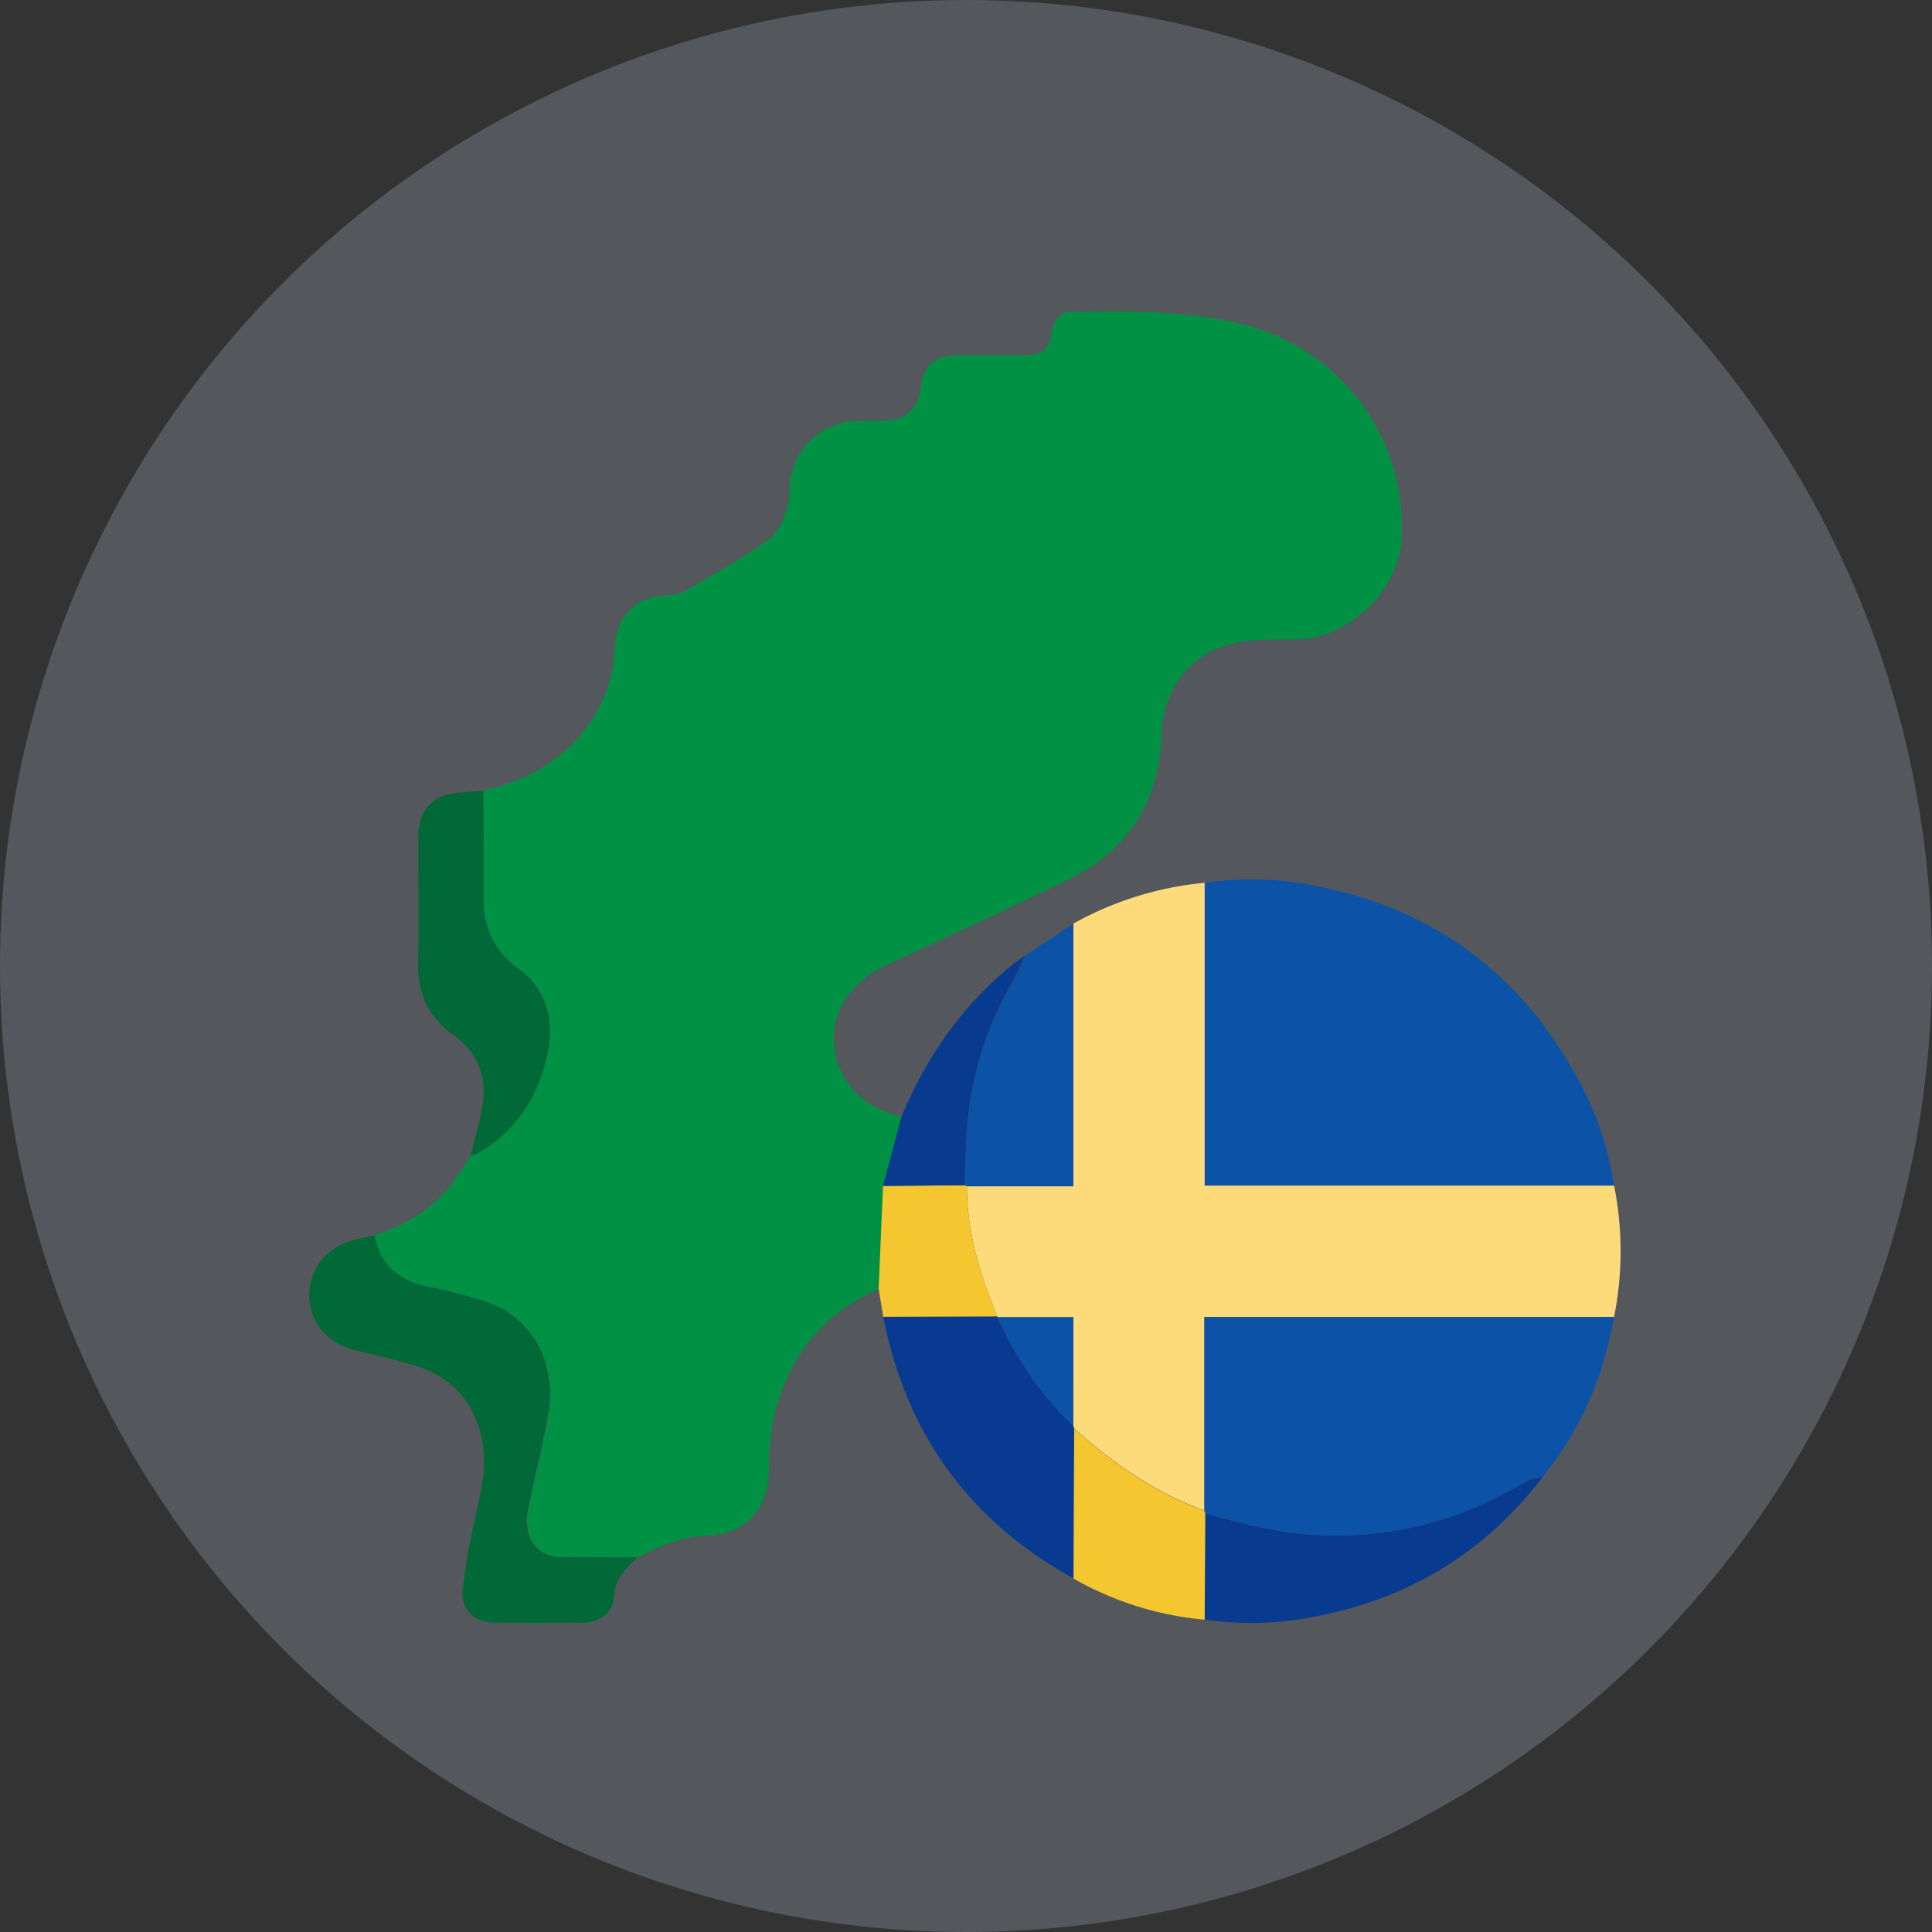
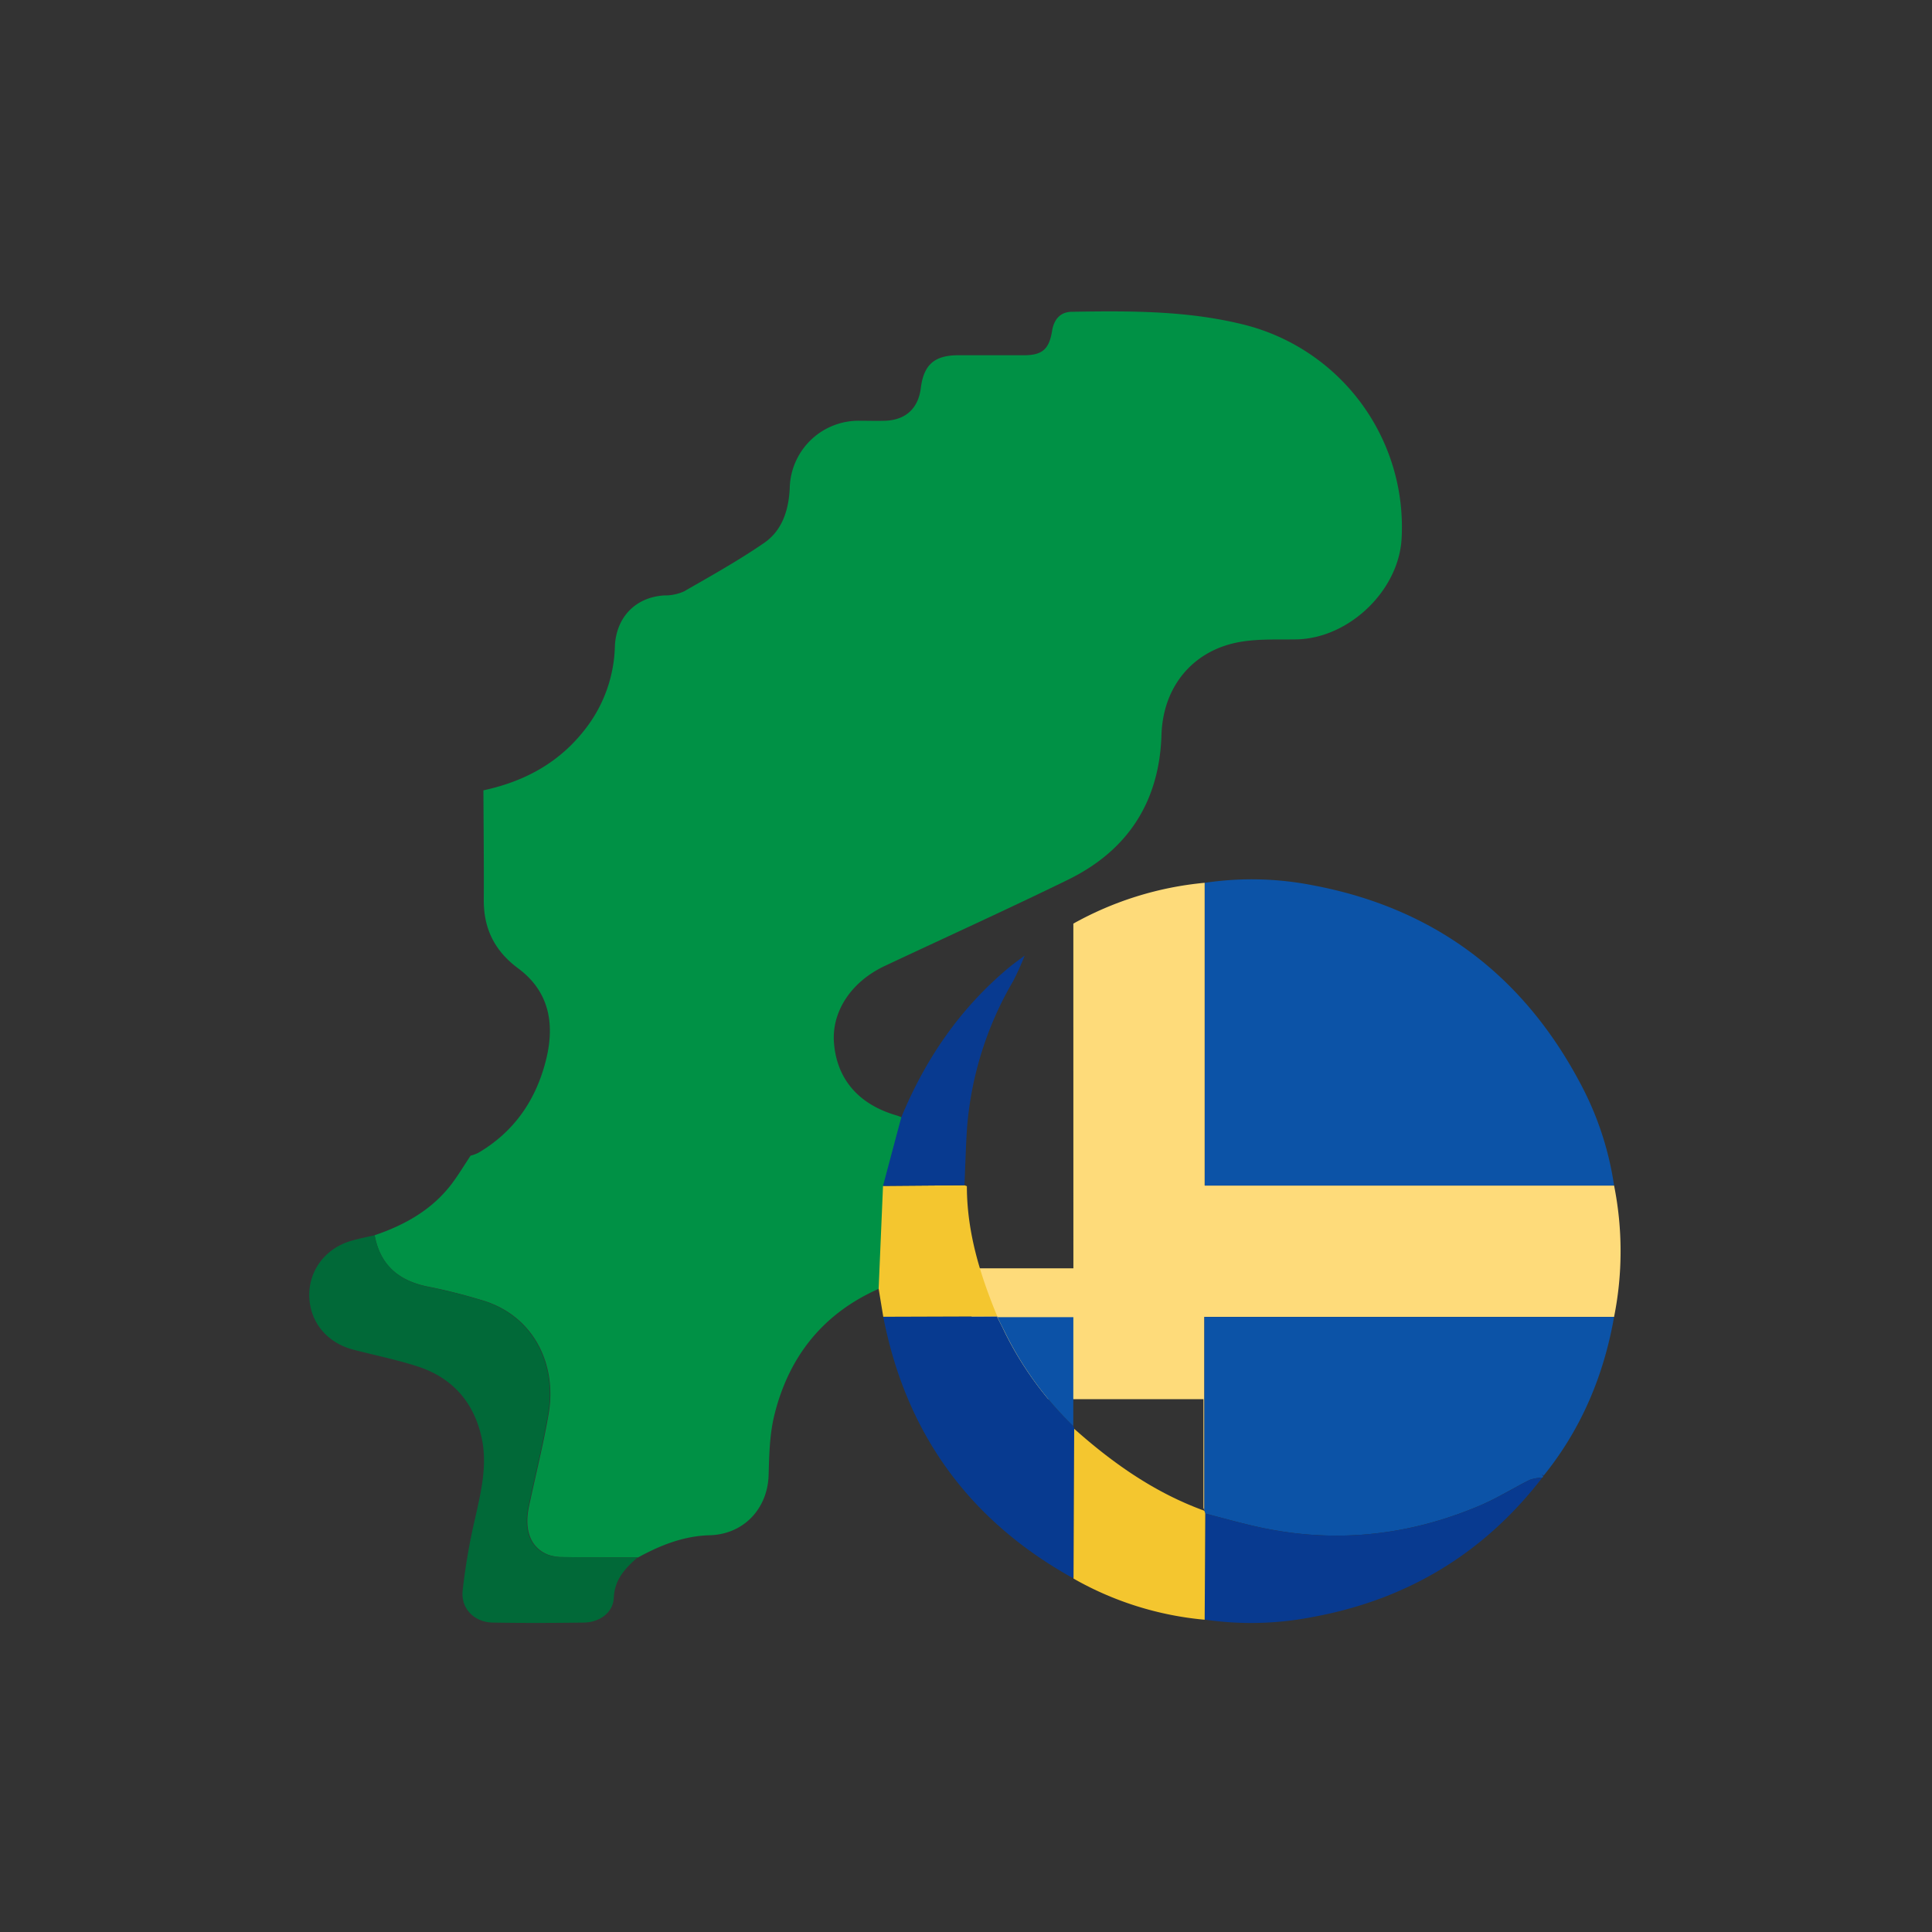
<svg xmlns="http://www.w3.org/2000/svg" width="320" height="320" fill="none">
  <rect width="100%" height="100%" fill="#333333" stroke="none" />
  <g clip-path="url(#a)">
-     <circle opacity=".2" cx="160" cy="160" r="160" fill="#DAEDFE" />
    <path d="M62.053 204.593c5.026-1.704 9.527-4.229 12.79-8.543 1.111-1.48 2.072-3.087 3.1-4.634a6.682 6.682 0 0 0 1.256-.459c6.041-3.535 9.666-8.9 11.292-15.618 1.407-5.86.44-11.159-4.665-14.947-3.89-2.882-5.733-6.573-5.697-11.364.036-6.042-.036-12.084-.06-18.125 7.087-1.517 13.026-4.834 17.364-10.809a23.223 23.223 0 0 0 4.41-13.014c.193-4.833 3.419-8.168 8.162-8.458a7.753 7.753 0 0 0 3.281-.665c4.489-2.573 9.026-5.11 13.291-8.041 3.021-2.084 4.067-5.498 4.23-9.099a11.407 11.407 0 0 1 11.539-11.129c1.432 0 2.864.049 4.296 0 3.377-.133 5.437-2.048 5.866-5.365.49-3.933 2.254-5.48 6.241-5.485h10.875c3.021 0 4.151-1.016 4.634-4.036.302-1.88 1.348-3.13 3.233-3.16 9.709-.163 19.448-.212 28.933 2.23a34.557 34.557 0 0 1 25.726 35.325c-.472 8.664-8.773 16.578-17.479 16.705-3.021.048-6.042-.097-9.002.375-7.987 1.274-13.056 7.371-13.292 15.472-.356 11.093-5.612 19.146-15.521 23.98-10.029 4.9-20.197 9.509-30.299 14.258-5.546 2.598-8.808 7.516-8.428 12.688.447 6.041 4.084 10.27 10.398 12.083.284.085.562.211.84.32a3181.146 3181.146 0 0 0-3.021 11.34c-.246 5.671-.49 11.345-.731 17.02-9.31 4.096-14.996 11.286-17.376 21.025-.767 3.166-.84 6.543-.93 9.83-.158 5.606-4.139 9.835-9.752 9.992-4.307.115-8.162 1.644-11.866 3.674-4.144 0-8.283 0-12.427-.061a7.186 7.186 0 0 1-2.417-.368c-2.912-1.124-4.072-4.012-3.238-7.969 1.075-5.117 2.368-10.192 3.256-15.346 1.426-8.241-2.453-16.252-10.875-18.814-2.936-.888-5.92-1.667-8.93-2.259-4.942-.955-8.083-3.535-9.008-8.549Z" fill="#009145" />
-     <path d="M177.781 152.978a55.124 55.124 0 0 1 21.75-6.76v50.146h67.811a55.406 55.406 0 0 1 0 21.75h-67.86v32.075c-8.174-2.961-15.134-7.854-21.562-13.576l-.151-.441v-18.004H165.19v-.103c-2.864-6.911-5.033-13.986-5.039-21.568h17.636l-.006-43.519Z" fill="#FEDB7A" />
+     <path d="M177.781 152.978a55.124 55.124 0 0 1 21.75-6.76v50.146h67.811a55.406 55.406 0 0 1 0 21.75h-67.86v32.075l-.151-.441v-18.004H165.19v-.103c-2.864-6.911-5.033-13.986-5.039-21.568h17.636l-.006-43.519Z" fill="#FEDB7A" />
    <path d="M267.342 196.371h-67.793v-50.146a52.27 52.27 0 0 1 17.696.369c20.324 3.764 35.156 14.971 44.708 33.229a51.647 51.647 0 0 1 5.389 16.548ZM199.482 250.202v-32.075h67.86c-1.716 9.727-5.437 18.572-11.666 26.281l-.296-.175.217.278a.274.274 0 0 1-.145.223 7.384 7.384 0 0 0-2.036.357c-2.749 1.359-5.377 3.021-8.186 4.229-12.084 5.154-24.529 6.41-37.356 3.48-2.767-.634-5.498-1.402-8.247-2.108l-.145-.49Z" fill="#0C53A7" />
    <path d="M62.053 204.595c.924 4.99 4.066 7.594 8.917 8.555a95.565 95.565 0 0 1 8.93 2.259c8.458 2.562 12.313 10.573 10.875 18.814-.889 5.154-2.181 10.229-3.257 15.346-.834 3.957.326 6.845 3.239 7.969.778.26 1.596.385 2.416.368 4.145.049 8.283.043 12.428.061-2.072 1.812-3.8 3.625-3.945 6.724-.115 2.417-2.363 4.024-4.942 4.06-5.045.067-10.09.085-15.105 0-2.99-.054-5.28-2.265-4.984-5.244.442-4.015 1.126-8 2.048-11.932 1.003-4.495 2.115-8.966 1.07-13.582-1.336-5.909-4.955-9.884-10.712-11.715-3.426-1.093-6.966-1.812-10.459-2.718-4.47-1.148-7.322-4.671-7.352-9.063 0-4.229 2.797-7.854 7.129-9.026 1.214-.345 2.465-.592 3.704-.876Z" fill="#016938" />
    <path d="M177.769 236.19c.054.151.102.296.151.441l-.109 24.813c-17.251-9.546-27.756-23.993-31.513-43.343l18.886-.06v.145c.411.798.821 1.589 1.208 2.417a55.904 55.904 0 0 0 11.377 15.587Z" fill="#073A90" />
-     <path d="M80.069 130.934c0 6.041.096 12.083.06 18.125-.036 4.791 1.813 8.458 5.697 11.364 5.106 3.788 6.072 9.062 4.665 14.947-1.62 6.718-5.226 12.083-11.292 15.618a6.613 6.613 0 0 1-1.257.459c.725-3.13 1.776-6.229 2.103-9.401.453-4.434-1.414-8.114-5.051-10.724-4.006-2.876-5.812-6.694-5.734-11.606.109-7.008 0-14.023.03-21.037 0-4.688 2.532-7.25 7.178-7.425 1.202-.073 2.398-.224 3.6-.32Z" fill="#016838" />
    <path d="M199.627 250.691c2.749.707 5.48 1.475 8.247 2.109 12.827 2.93 25.291 1.674 37.356-3.48 2.809-1.208 5.437-2.846 8.186-4.229a7.384 7.384 0 0 1 2.036-.357c-9.739 12.652-22.529 20.282-38.189 23.122a52.949 52.949 0 0 1-17.732.399c.036-5.861.068-11.715.096-17.564Z" fill="#083A90" />
-     <path d="M177.781 152.979v43.5h-17.636l-.405-.151c.151-3.208.224-6.422.465-9.63a56.842 56.842 0 0 1 7.625-24.167 45.334 45.334 0 0 0 1.909-4.229l8.042-5.323Z" fill="#0C53A7" />
    <path d="M199.627 250.692c-.028 5.861-.06 11.723-.096 17.587a53.584 53.584 0 0 1-21.72-6.815l.109-24.813c6.428 5.734 13.388 10.616 21.562 13.576l.145.465ZM159.74 196.316l.405.151c0 7.583 2.175 14.658 5.039 21.569l-18.887.061c-.253-1.547-.513-3.1-.767-4.652l.725-17.02 13.485-.109Z" fill="#F4C62F" />
    <path d="m159.74 196.317-13.485.108 3.021-11.34c3.988-9.666 9.715-18.04 17.763-24.771.857-.719 1.782-1.359 2.676-2.036a45.334 45.334 0 0 1-1.909 4.229 56.846 56.846 0 0 0-7.625 24.167c-.217 3.22-.29 6.435-.441 9.643ZM255.597 244.511l-.217-.278.296.176-.079.102Z" fill="#083A90" />
    <path d="M177.769 236.192a55.89 55.89 0 0 1-11.359-15.611c-.399-.804-.809-1.595-1.208-2.417h12.579l-.012 18.028Z" fill="#0C52A7" />
  </g>
  <defs>
    <clipPath id="a">
      <path fill="#fff" d="M0 0h320v320H0z" />
    </clipPath>
  </defs>
</svg>